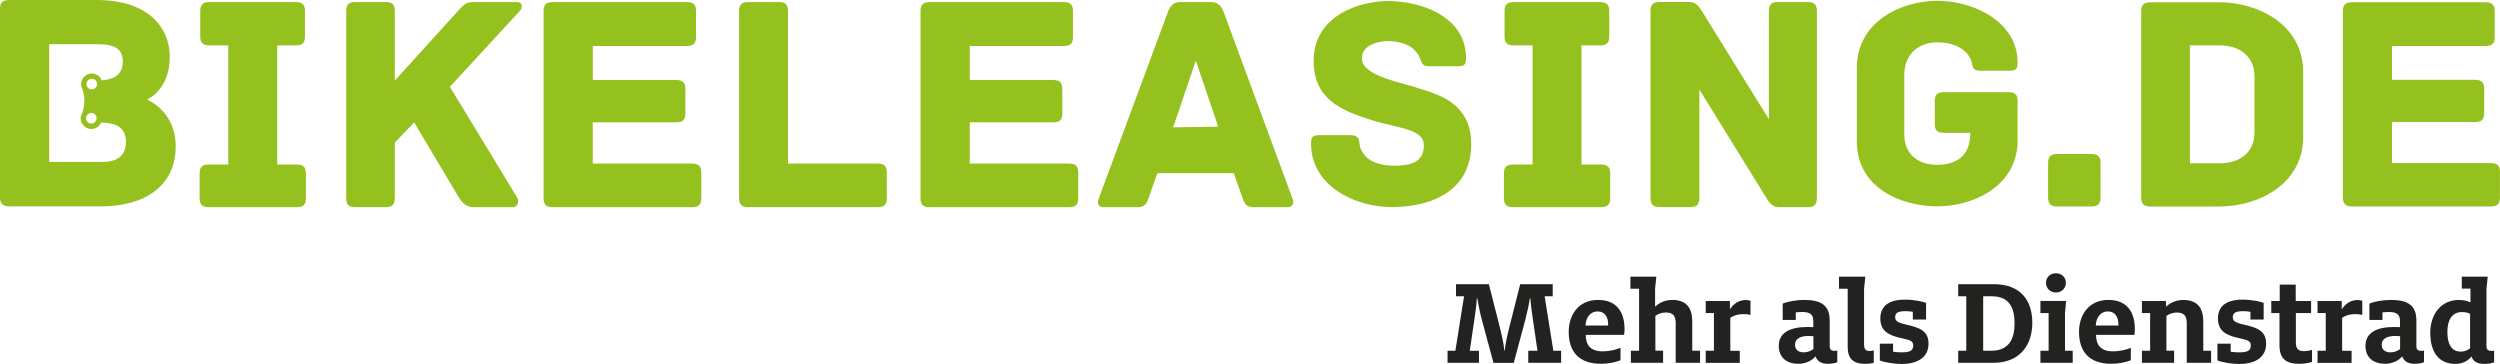
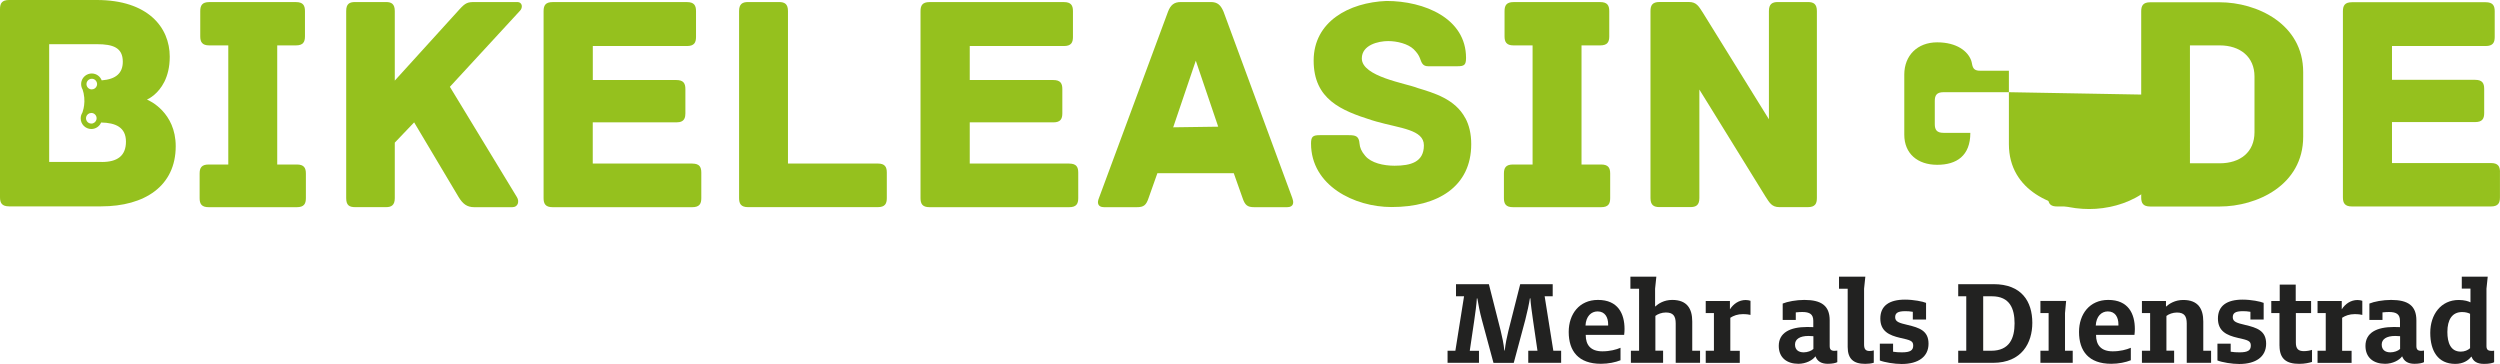
<svg xmlns="http://www.w3.org/2000/svg" id="DE_DE" viewBox="0 0 515.47 75.05" version="1.1" width="515.47" height="75.05">
  <defs id="defs1">
    <style id="style1">.cls-1{fill:#222221;}.cls-1,.cls-2{stroke-width:0px;}.cls-2{fill:#95c11e;}</style>
  </defs>
  <path class="cls-1" d="m 304.97,74.81 h -6.5 v -2.49 h 1.61 l 1.79,-11.23 h -1.66 V 58.6 h 6.78 l 2.44,9.62 c 0.31,1.27 0.6,2.62 0.75,4.05 h 0.08 c 0.16,-1.43 0.44,-2.78 0.75,-4.03 l 2.44,-9.64 h 6.7 v 2.49 h -1.66 l 1.79,11.23 h 1.61 v 2.49 h -6.78 v -2.49 h 1.9 l -0.91,-6.24 c -0.18,-1.33 -0.52,-3.56 -0.55,-4.57 h -0.1 c -0.16,1.07 -0.57,2.96 -0.96,4.47 l -2.37,8.84 h -4.18 l -2.39,-8.86 c -0.42,-1.51 -0.78,-3.46 -0.94,-4.44 h -0.1 c -0.03,0.96 -0.36,3.38 -0.55,4.65 l -0.91,6.16 h 1.9 v 2.49 h 0.02 z" id="path1" />
  <path class="cls-1" d="m 334.88,69.04 c 0.05,-0.36 0.08,-0.81 0.08,-1.2 0,-3.14 -1.33,-6 -5.48,-6 -3.87,0 -6.03,2.94 -6.03,6.6 0,3.95 2,6.57 6.65,6.57 1.53,0 2.99,-0.31 4.03,-0.73 v -2.57 c -0.91,0.39 -2.21,0.73 -3.74,0.73 -2.42,0 -3.43,-1.32 -3.43,-3.35 v -0.05 h 7.93 v 0 z m -7.97,-1.92 c 0.1,-1.9 1.17,-2.91 2.49,-2.91 1.53,0 2.18,1.22 2.18,2.65 v 0.26 h -4.68 z" id="path2" />
  <path class="cls-1" d="m 342.92,74.81 h -6.65 v -2.49 h 1.69 V 59.53 h -1.79 v -2.49 h 5.35 l -0.26,2.49 v 3.69 c 0.68,-0.62 1.84,-1.38 3.53,-1.38 3.09,0 4.13,1.84 4.13,4.44 v 6.03 h 1.61 v 2.49 h -5.02 v -8.11 c 0,-1.53 -0.52,-2.26 -2.03,-2.26 -0.83,0 -1.66,0.31 -2.16,0.7 v 7.17 h 1.59 v 2.51 z" id="path3" />
  <path class="cls-1" d="m 351.7,72.32 h 1.69 v -7.77 h -1.69 v -2.49 h 4.99 v 1.72 c 0.73,-1.14 1.87,-1.92 3.25,-1.92 0.39,0 0.75,0.08 0.99,0.16 v 2.91 c -0.34,-0.08 -0.78,-0.16 -1.59,-0.16 -1.04,0 -1.9,0.31 -2.57,0.75 v 6.81 h 1.95 v 2.49 h -7.02 v -2.49 0 z" id="path4" />
  <path class="cls-1" d="m 378.27,72.34 c -0.73,0 -1.01,-0.29 -1.01,-0.99 v -5.3 c 0,-3.02 -1.72,-4.21 -5.22,-4.21 -1.69,0 -3.48,0.34 -4.47,0.75 v 3.38 h 2.7 v -1.56 c 0.47,-0.05 0.96,-0.08 1.35,-0.08 1.53,0 2.26,0.47 2.26,1.82 v 1.3 c -0.26,0 -0.83,-0.03 -1.25,-0.03 -3.59,0 -5.87,1.2 -5.87,3.9 0,2.44 1.69,3.69 4.05,3.69 1.56,0 2.94,-0.75 3.48,-1.51 h 0.05 c 0.36,0.94 1.14,1.51 2.52,1.51 0.96,0 1.64,-0.16 1.97,-0.34 v -2.39 c -0.1,0.03 -0.39,0.05 -0.57,0.05 h 0.01 z m -4.37,-0.39 c -0.39,0.39 -1.22,0.7 -2,0.7 -1.07,0 -1.79,-0.52 -1.79,-1.61 0,-1.09 0.96,-1.77 2.78,-1.77 0.23,0 0.75,0.03 1.01,0.05 v 2.62 0 z" id="path5" />
  <path class="cls-1" d="m 380.97,59.53 h -1.79 v -2.49 h 5.43 l -0.26,2.49 v 11.49 c 0,0.99 0.34,1.35 1.14,1.35 0.31,0 0.57,-0.03 0.86,-0.13 v 2.55 c -0.47,0.16 -1.14,0.23 -1.77,0.23 -2.37,0 -3.61,-0.99 -3.61,-3.48 z" id="path6" />
  <path class="cls-1" d="m 387.6,74.34 v -3.48 h 2.73 v 1.66 c 0.55,0.1 1.22,0.13 1.84,0.13 1.72,0 2.31,-0.42 2.31,-1.4 0,-0.98 -0.6,-1.12 -2.7,-1.59 -2.24,-0.52 -4.08,-1.35 -4.08,-3.98 0,-2.63 1.84,-3.9 5.09,-3.9 1.79,0 3.69,0.39 4.34,0.67 v 3.43 h -2.73 v -1.59 c -0.52,-0.1 -1.14,-0.13 -1.56,-0.13 -1.59,0 -2.08,0.42 -2.08,1.25 0,0.96 0.88,1.19 2.57,1.59 2.39,0.57 4.31,1.17 4.31,3.87 0,2.7 -2.13,4.18 -5.54,4.18 -1.51,0 -3.53,-0.34 -4.52,-0.73 z" id="path7" />
  <path class="cls-1" d="m 411.04,58.6 h -7.28 v 2.49 h 1.66 v 11.23 h -1.66 v 2.49 h 7.17 c 5.98,0 8.11,-4.16 8.11,-8.24 0,-4.42 -2.21,-7.98 -8,-7.98 v 0 z m -0.49,13.72 h -1.64 V 61.09 h 1.79 c 3.72,0 4.68,2.57 4.68,5.59 0,3.02 -1.01,5.64 -4.83,5.64 z" id="path8" />
  <polygon class="cls-1" points="468.05,106.45 468.05,114.2 469.64,114.2 469.64,116.69 462.98,116.69 462.98,114.2 464.67,114.2 464.67,106.43 462.98,106.43 462.98,103.93 468.28,103.93 " id="polygon8" transform="translate(-42.27,-41.88)" />
-   <path class="cls-1" d="m 423.91,60.31 c -1.2,0 -2.05,-0.88 -2.05,-2 0,-1.12 0.86,-1.97 2.05,-1.97 1.19,0 2.05,0.86 2.05,1.97 0,1.11 -0.86,2 -2.05,2 z" id="path9" />
  <path class="cls-1" d="m 440.1,69.04 c 0.05,-0.36 0.08,-0.81 0.08,-1.2 0,-3.14 -1.33,-6 -5.48,-6 -3.87,0 -6.03,2.94 -6.03,6.6 0,3.95 2,6.57 6.65,6.57 1.53,0 2.99,-0.31 4.03,-0.73 v -2.57 c -0.91,0.39 -2.21,0.73 -3.74,0.73 -2.42,0 -3.43,-1.32 -3.43,-3.35 v -0.05 h 7.93 v 0 z m -7.98,-1.92 c 0.1,-1.9 1.17,-2.91 2.49,-2.91 1.53,0 2.18,1.22 2.18,2.65 v 0.26 h -4.68 z" id="path10" />
  <path class="cls-1" d="m 448.29,74.81 h -6.65 v -2.49 h 1.69 v -7.77 h -1.69 v -2.49 h 4.96 v 1.17 c 0.68,-0.62 1.87,-1.38 3.56,-1.38 3.09,0 4.13,1.84 4.13,4.44 v 6.03 h 1.61 v 2.49 h -5.02 V 66.7 c 0,-1.53 -0.52,-2.26 -2.03,-2.26 -0.83,0 -1.66,0.31 -2.16,0.7 v 7.17 h 1.59 v 2.49 h 0.01 z" id="path11" />
  <path class="cls-1" d="m 457.21,74.34 v -3.48 h 2.73 v 1.66 c 0.55,0.1 1.22,0.13 1.84,0.13 1.72,0 2.31,-0.42 2.31,-1.4 0,-0.98 -0.6,-1.12 -2.7,-1.59 -2.24,-0.52 -4.08,-1.35 -4.08,-3.98 0,-2.63 1.84,-3.9 5.09,-3.9 1.79,0 3.69,0.39 4.34,0.67 v 3.43 h -2.73 v -1.59 c -0.52,-0.1 -1.14,-0.13 -1.56,-0.13 -1.59,0 -2.08,0.42 -2.08,1.25 0,0.96 0.88,1.19 2.57,1.59 2.39,0.57 4.31,1.17 4.31,3.87 0,2.7 -2.13,4.18 -5.54,4.18 -1.51,0 -3.53,-0.34 -4.52,-0.73 z" id="path12" />
  <path class="cls-1" d="m 470,71.28 v -6.73 h -1.69 v -2.49 h 1.74 v -3.38 h 3.3 v 3.38 h 3.17 v 2.49 h -3.14 v 6.11 c 0,1.3 0.55,1.74 1.64,1.74 0.68,0 1.3,-0.13 1.69,-0.26 v 2.49 c -0.62,0.18 -1.48,0.39 -2.65,0.39 -2.6,0 -4.05,-0.99 -4.05,-3.74 v 0 z" id="path13" />
  <path class="cls-1" d="m 477.85,72.32 h 1.69 v -7.77 h -1.69 v -2.49 h 4.99 v 1.72 c 0.73,-1.14 1.87,-1.92 3.25,-1.92 0.39,0 0.75,0.08 0.99,0.16 v 2.91 c -0.34,-0.08 -0.78,-0.16 -1.59,-0.16 -1.04,0 -1.9,0.31 -2.57,0.75 v 6.81 h 1.95 v 2.49 h -7.02 v -2.49 0 z" id="path14" />
  <path class="cls-1" d="m 499.24,72.34 c -0.73,0 -1.01,-0.29 -1.01,-0.99 v -5.3 c 0,-3.02 -1.72,-4.21 -5.22,-4.21 -1.69,0 -3.48,0.34 -4.47,0.75 v 3.38 h 2.7 v -1.56 c 0.47,-0.05 0.96,-0.08 1.35,-0.08 1.53,0 2.26,0.47 2.26,1.82 v 1.3 c -0.26,0 -0.83,-0.03 -1.25,-0.03 -3.59,0 -5.87,1.2 -5.87,3.9 0,2.44 1.69,3.69 4.05,3.69 1.56,0 2.94,-0.75 3.48,-1.51 h 0.05 c 0.36,0.94 1.14,1.51 2.52,1.51 0.96,0 1.64,-0.16 1.97,-0.34 v -2.39 c -0.1,0.03 -0.39,0.05 -0.57,0.05 h 0.01 z m -4.37,-0.39 c -0.39,0.39 -1.22,0.7 -2,0.7 -1.07,0 -1.79,-0.52 -1.79,-1.61 0,-1.09 0.96,-1.77 2.78,-1.77 0.23,0 0.75,0.03 1.01,0.05 v 2.62 0 z" id="path15" />
  <path class="cls-1" d="m 513.69,72.34 c -0.73,0 -1.01,-0.29 -1.01,-0.99 V 59.53 l 0.26,-2.49 h -5.35 v 2.47 h 1.79 v 2.83 c -0.39,-0.21 -1.22,-0.49 -2.42,-0.49 -3.66,0 -5.87,2.99 -5.87,6.76 0,3.77 1.59,6.42 5.17,6.42 1.59,0 2.68,-0.7 3.27,-1.48 h 0.08 c 0.34,0.96 1.14,1.48 2.57,1.48 1.01,0 1.74,-0.16 2.08,-0.34 V 72.3 c -0.1,0.03 -0.39,0.05 -0.57,0.05 v 0 z M 509.3,71.8 c -0.47,0.42 -1.14,0.7 -1.92,0.7 -2.08,0 -2.76,-1.82 -2.76,-4.05 0,-2.55 0.99,-4.11 3.04,-4.11 0.7,0 1.27,0.16 1.64,0.36 v 7.09 0 z" id="path16" />
  <path class="cls-2" d="M 61.21,33.92 H 57.16 V 9.36 h 3.86 c 1.48,0 1.86,-0.71 1.86,-1.86 V 2.29 c 0,-1.16 -0.39,-1.86 -1.86,-1.86 H 43.15 c -1.48,0 -1.86,0.71 -1.86,1.86 V 7.5 c 0,1.16 0.39,1.86 1.86,1.86 h 3.92 v 24.56 h -4.05 c -1.48,0 -1.86,0.71 -1.86,1.86 v 5.08 c 0,1.16 0.39,1.86 1.86,1.86 h 18.19 c 1.48,0 1.86,-0.71 1.86,-1.86 v -5.08 c 0,-1.16 -0.39,-1.86 -1.86,-1.86 z" id="path17" />
  <path class="cls-2" d="m 106.6,0.42 h -8.68 c -1.48,0 -1.93,0.13 -3.21,1.54 L 81.4,16.62 V 2.28 C 81.4,0.8 80.69,0.42 79.6,0.42 h -6.36 c -1.22,0 -1.86,0.39 -1.86,1.86 v 38.57 c 0,1.48 0.64,1.86 1.86,1.86 h 6.36 c 1.09,0 1.8,-0.39 1.8,-1.86 V 29.41 l 3.99,-4.18 c 3.47,5.79 9.19,15.43 9.19,15.43 0.84,1.35 1.67,2.06 3.21,2.06 h 7.84 c 1.22,0 1.48,-1.22 0.96,-2.06 L 95.72,22.77 92.76,17.9 107.22,2.21 c 0.58,-0.58 0.58,-1.8 -0.64,-1.8 h 0.02 z" id="path18" />
  <path class="cls-2" d="m 142.73,33.72 h -20.51 v -8.49 h 17.23 c 0.46,0 0.82,-0.07 1.09,-0.2 0.59,-0.29 0.78,-0.87 0.78,-1.66 v -5.01 c 0,-1.16 -0.39,-1.86 -1.86,-1.86 H 122.23 V 9.49 h 19.42 c 1.48,0 1.86,-0.71 1.86,-1.86 V 2.29 c 0,-1.16 -0.39,-1.86 -1.86,-1.86 h -27.71 c -1.48,0 -1.86,0.71 -1.86,1.86 v 38.57 c 0,1.16 0.39,1.86 1.86,1.86 h 28.8 c 1.48,0 1.86,-0.71 1.86,-1.86 v -5.27 c 0,-1.16 -0.39,-1.86 -1.86,-1.86 v 0 z" id="path19" />
  <path class="cls-2" d="M 180.98,33.72 H 162.47 V 2.28 c 0,-1.48 -0.71,-1.86 -1.86,-1.86 h -6.36 c -1.16,0 -1.86,0.39 -1.86,1.86 v 38.57 c 0,1.16 0.39,1.86 1.86,1.86 h 26.74 c 1.48,0 1.86,-0.71 1.86,-1.86 v -5.27 c 0,-1.16 -0.39,-1.86 -1.86,-1.86 z" id="path20" />
  <path class="cls-2" d="m 220.46,33.72 h -20.51 v -8.49 h 17.23 c 1.48,0 1.86,-0.71 1.86,-1.86 v -5.01 c 0,-1.16 -0.39,-1.86 -1.86,-1.86 H 199.95 V 9.49 h 19.42 c 1.48,0 1.86,-0.71 1.86,-1.86 V 2.29 c 0,-1.16 -0.39,-1.86 -1.86,-1.86 h -27.71 c -1.48,0 -1.86,0.71 -1.86,1.86 v 38.57 c 0,1.16 0.39,1.86 1.86,1.86 h 28.8 c 1.48,0 1.86,-0.71 1.86,-1.86 v -5.27 c 0,-1.16 -0.39,-1.86 -1.86,-1.86 v 0 z" id="path21" />
  <path class="cls-2" d="M 266.49,40.92 260.96,25.94 252.28,2.41 C 251.7,1.06 251.06,0.42 249.64,0.42 h -6.17 c -1.41,0 -2.12,0.64 -2.64,1.99 l -8.87,23.93 -5.4,14.58 c -0.32,0.77 -0.32,1.8 1.09,1.8 h 6.75 c 1.41,0 1.93,-0.39 2.44,-1.93 l 1.8,-5.08 h 15.75 l 1.8,5.08 c 0.51,1.54 1.03,1.93 2.44,1.93 h 6.75 c 1.41,0 1.41,-1.03 1.09,-1.8 z m -24.59,-14.67 4.66,-13.74 4.62,13.61 z" id="path22" />
  <path class="cls-2" d="m 302.13,24.36 c -2.09,-3.95 -6.51,-5.2 -9.79,-6.2 -2.47,-0.99 -11.55,-2.35 -11.55,-6.11 0,-2.78 3.4,-3.58 5.43,-3.58 1.85,0 4.08,0.56 5.25,1.67 0.74,0.74 1.05,1.23 1.3,1.85 0.31,0.8 0.49,1.67 1.67,1.67 h 6.05 c 1.42,0 1.79,-0.25 1.79,-1.73 0,-8.15 -8.58,-11.73 -16.42,-11.73 -7.72,0.31 -15,4.26 -15,12.29 0,8.03 5.74,10.31 11.98,12.29 0.31,0.1 0.62,0.19 0.94,0.28 4.95,1.41 9.81,1.65 9.81,4.91 0,3.46 -2.72,4.2 -6.05,4.2 -2.28,0 -4.82,-0.56 -6.05,-2.04 -0.8,-0.93 -1.11,-1.73 -1.17,-2.53 -0.12,-1.54 -0.8,-1.73 -2.22,-1.73 h -5.99 c -1.42,0 -1.79,0.31 -1.79,1.73 0,8.64 8.89,13.09 16.61,13.09 9.51,0 16.42,-4.2 16.42,-12.97 0,-2.2 -0.45,-3.94 -1.2,-5.35 h -0.02 z" id="path23" />
  <path class="cls-2" d="m 330.14,33.92 h -4.05 V 9.36 h 3.86 c 1.48,0 1.86,-0.71 1.86,-1.86 V 2.29 c 0,-1.16 -0.39,-1.86 -1.86,-1.86 h -17.87 c -1.48,0 -1.86,0.71 -1.86,1.86 V 7.5 c 0,1.16 0.39,1.86 1.86,1.86 H 316 v 24.56 h -4.05 c -1.48,0 -1.86,0.71 -1.86,1.86 v 5.08 c 0,1.16 0.39,1.86 1.86,1.86 h 18.19 c 1.48,0 1.86,-0.71 1.86,-1.86 v -5.08 c 0,-1.16 -0.39,-1.86 -1.86,-1.86 z" id="path24" />
  <path class="cls-2" d="m 372.76,0.42 h -6.17 c -1.16,0 -1.86,0.39 -1.86,1.86 V 24.59 L 362.42,20.87 351.1,2.6 c -0.84,-1.29 -1.29,-2.19 -2.89,-2.19 h -6.04 c -1.48,0 -1.86,0.71 -1.86,1.86 v 38.57 c 0,1.48 0.71,1.86 1.86,1.86 h 6.36 c 1.16,0 1.86,-0.39 1.86,-1.86 V 18.47 l 1.99,3.21 11.64,18.84 c 0.84,1.29 1.29,2.19 2.89,2.19 h 5.85 c 1.48,0 1.86,-0.71 1.86,-1.86 V 2.28 c 0,-1.48 -0.71,-1.86 -1.86,-1.86 z" id="path25" />
-   <path class="cls-2" d="m 414.21,19.01 h -13.49 c -1.42,0 -1.79,0.68 -1.79,1.79 v 4.8 c 0,1.11 0.37,1.79 1.79,1.79 h 5.54 c 0,4.74 -2.83,6.59 -6.84,6.59 -4.01,0 -6.78,-2.28 -6.78,-6.22 V 15.38 c 0,-3.94 2.71,-6.65 6.78,-6.65 4.07,0 6.34,1.85 7.02,3.76 0.31,0.86 0.06,2.09 1.79,2.09 h 5.98 c 0.89,0 1.36,-0.1 1.6,-0.53 0.14,-0.26 0.19,-0.64 0.19,-1.19 0,-8.25 -8.87,-12.69 -16.57,-12.69 -7.27,0 -16.57,4.13 -16.57,13.86 v 15.15 c 0,9.67 9.3,13.37 16.57,13.37 7.27,0 16.02,-3.94 16.57,-12.81 v -8.93 c 0,-1.11 -0.37,-1.79 -1.79,-1.79 v 0 z" id="path26" />
+   <path class="cls-2" d="m 414.21,19.01 h -13.49 c -1.42,0 -1.79,0.68 -1.79,1.79 v 4.8 c 0,1.11 0.37,1.79 1.79,1.79 h 5.54 c 0,4.74 -2.83,6.59 -6.84,6.59 -4.01,0 -6.78,-2.28 -6.78,-6.22 V 15.38 c 0,-3.94 2.71,-6.65 6.78,-6.65 4.07,0 6.34,1.85 7.02,3.76 0.31,0.86 0.06,2.09 1.79,2.09 h 5.98 v 15.15 c 0,9.67 9.3,13.37 16.57,13.37 7.27,0 16.02,-3.94 16.57,-12.81 v -8.93 c 0,-1.11 -0.37,-1.79 -1.79,-1.79 v 0 z" id="path26" />
  <path class="cls-2" d="m 433.11,33.61 v 7.1 c 0,1.47 -0.7,1.86 -1.86,1.86 h -7.1 c -1.15,0 -1.86,-0.38 -1.86,-1.86 v -7.1 c 0,-1.47 0.7,-1.86 1.86,-1.86 h 7.1 c 1.15,0 1.86,0.38 1.86,1.86 z" id="path27" />
  <path class="cls-2" d="m 457.68,0.47 h -14.33 c -1.47,0 -1.86,0.7 -1.86,1.86 v 38.39 c 0,1.15 0.38,1.86 1.86,1.86 h 14.33 c 7.61,0 17.21,-4.35 17.21,-14.4 V 14.87 c 0,-9.98 -9.6,-14.4 -17.21,-14.4 z m 7.17,26.8 c 0,4.1 -2.94,6.4 -7.17,6.4 h -6.14 V 9.36 h 6.14 c 4.22,0 7.17,2.37 7.17,6.4 v 11.52 0 z" id="path28" />
  <path class="cls-2" d="m 515.46,35.46 v 5.25 c 0,1.15 -0.38,1.86 -1.86,1.86 h -28.66 c -1.47,0 -1.86,-0.7 -1.86,-1.86 V 2.32 c 0,-1.15 0.38,-1.86 1.86,-1.86 h 27.58 c 1.47,0 1.86,0.7 1.86,1.86 v 5.31 c 0,1.15 -0.38,1.86 -1.86,1.86 H 493.2 v 6.97 h 17.15 c 1.47,0 1.86,0.7 1.86,1.86 v 4.99 c 0,1.15 -0.38,1.86 -1.86,1.86 H 493.2 v 8.45 h 20.41 c 1.47,0 1.86,0.7 1.86,1.86 v -0.02 z" id="path29" />
  <path class="cls-2" d="m 30.29,20.54 c 0.39,-0.17 2.33,-1.14 3.6,-3.68 C 34.53,15.57 35,13.89 35,11.69 35,5.62 30.48,0 19.95,0 H 1.87 C 0.38,0 0,0.71 0,1.87 v 38.81 c 0,1.16 0.39,1.87 1.87,1.87 h 18.99 c 8.98,0 15.37,-4.2 15.37,-12.4 0,-6.97 -5.42,-9.43 -5.94,-9.62 v 0 z m -9.3,12.85 H 10.14 V 9.11 h 9.82 c 3.36,0 5.36,0.71 5.36,3.62 0,1.15 -0.34,2.05 -1.06,2.7 -0.71,0.64 -1.79,1.02 -3.29,1.14 -0.31,-0.82 -1.09,-1.4 -2.02,-1.42 -1.01,0 -1.88,0.66 -2.14,1.6 -0.05,0.18 -0.08,0.37 -0.08,0.57 0,0.41 0.1,0.8 0.3,1.13 v 0 c 0.09,0.26 0.16,0.51 0.21,0.76 0.27,1.26 0.16,2.37 0,3.11 -0.12,0.56 -0.26,0.9 -0.27,0.93 v 0 c -0.11,0.17 -0.19,0.36 -0.25,0.56 -0.05,0.18 -0.08,0.37 -0.08,0.57 -0.02,1.21 0.95,2.2 2.16,2.22 0.92,0.01 1.71,-0.54 2.05,-1.34 2.97,0.05 5.12,0.98 5.12,3.94 0,2.96 -1.81,4.2 -4.97,4.2 v 0 z M 18.91,18.43 c -0.6,0 -1.09,-0.5 -1.08,-1.11 0,-0.1 0.02,-0.19 0.04,-0.28 0.02,-0.07 0.05,-0.13 0.08,-0.2 0.18,-0.36 0.56,-0.61 0.99,-0.6 0.32,0 0.6,0.14 0.79,0.36 0.18,0.2 0.29,0.46 0.29,0.75 0,0.1 -0.02,0.19 -0.04,0.28 -0.13,0.47 -0.56,0.8 -1.07,0.8 z m 1.01,5.98 c 0,0.1 -0.02,0.19 -0.04,0.28 -0.06,0.22 -0.2,0.41 -0.37,0.55 -0.19,0.15 -0.43,0.25 -0.7,0.24 -0.38,0 -0.72,-0.21 -0.91,-0.51 -0.11,-0.17 -0.17,-0.38 -0.17,-0.6 0,-0.1 0.02,-0.19 0.04,-0.28 0.13,-0.47 0.56,-0.8 1.07,-0.8 0.61,0 1.09,0.51 1.08,1.11 v 0 z" id="path30" />
</svg>